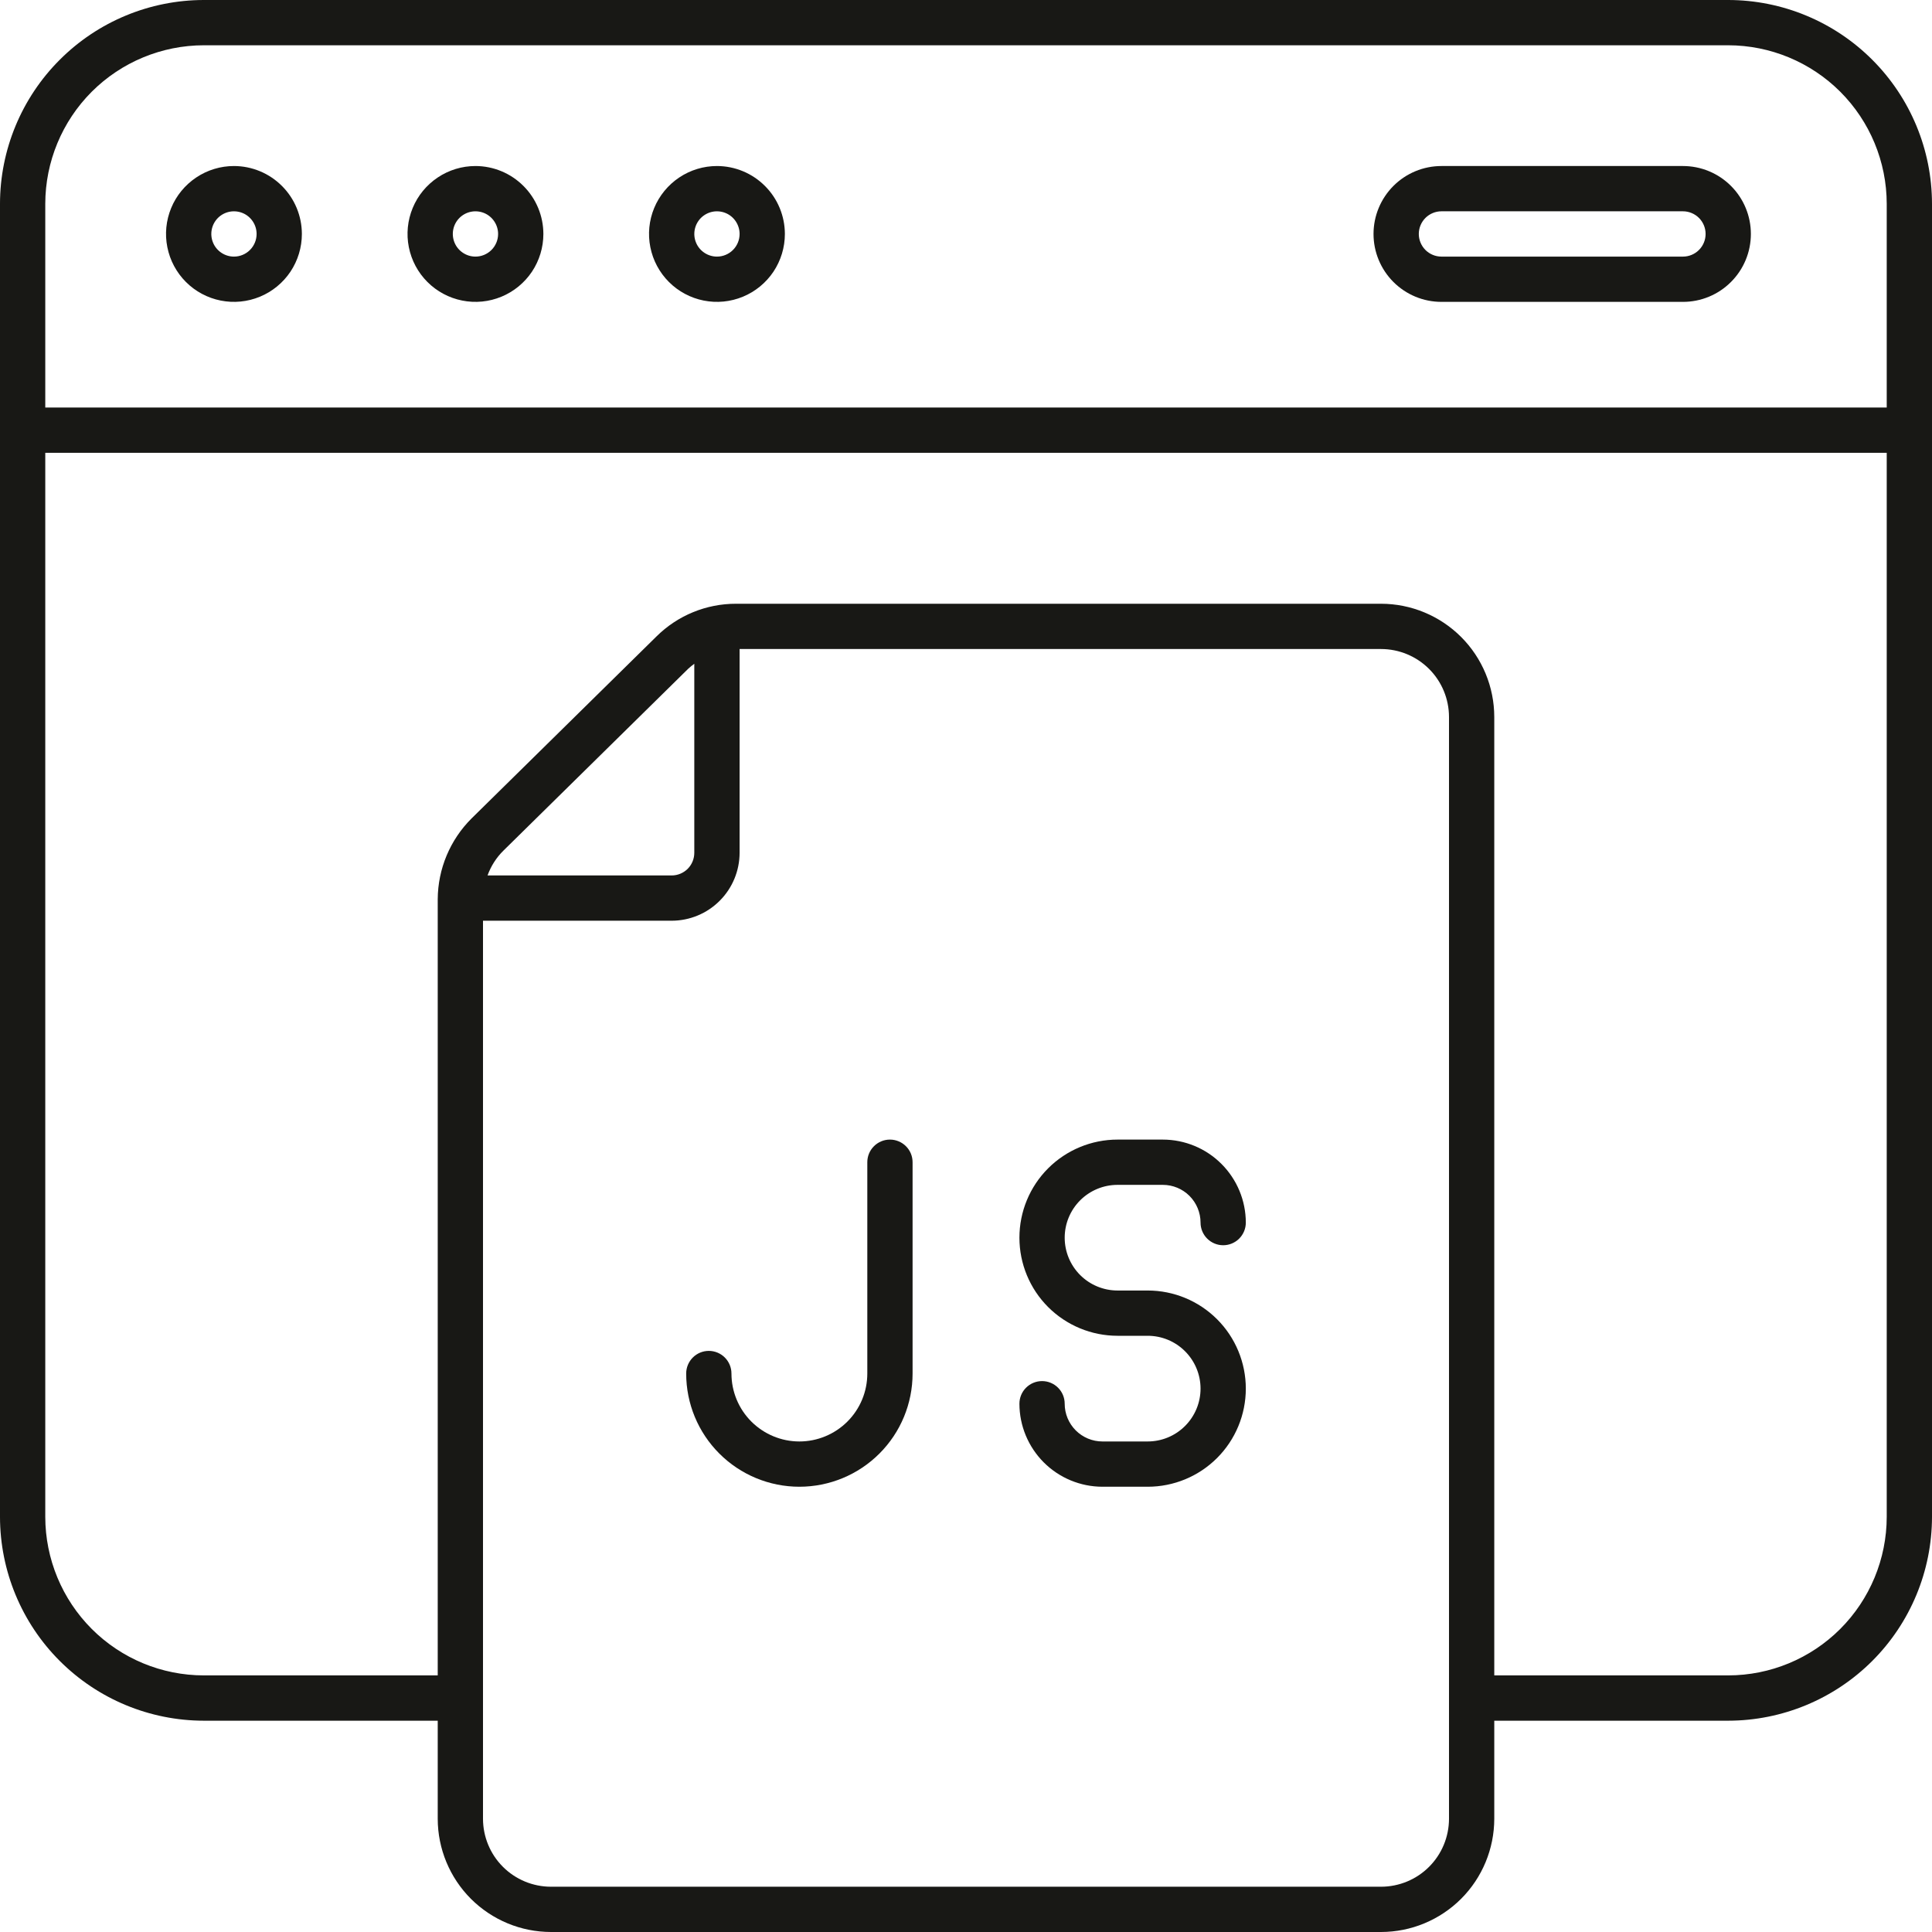
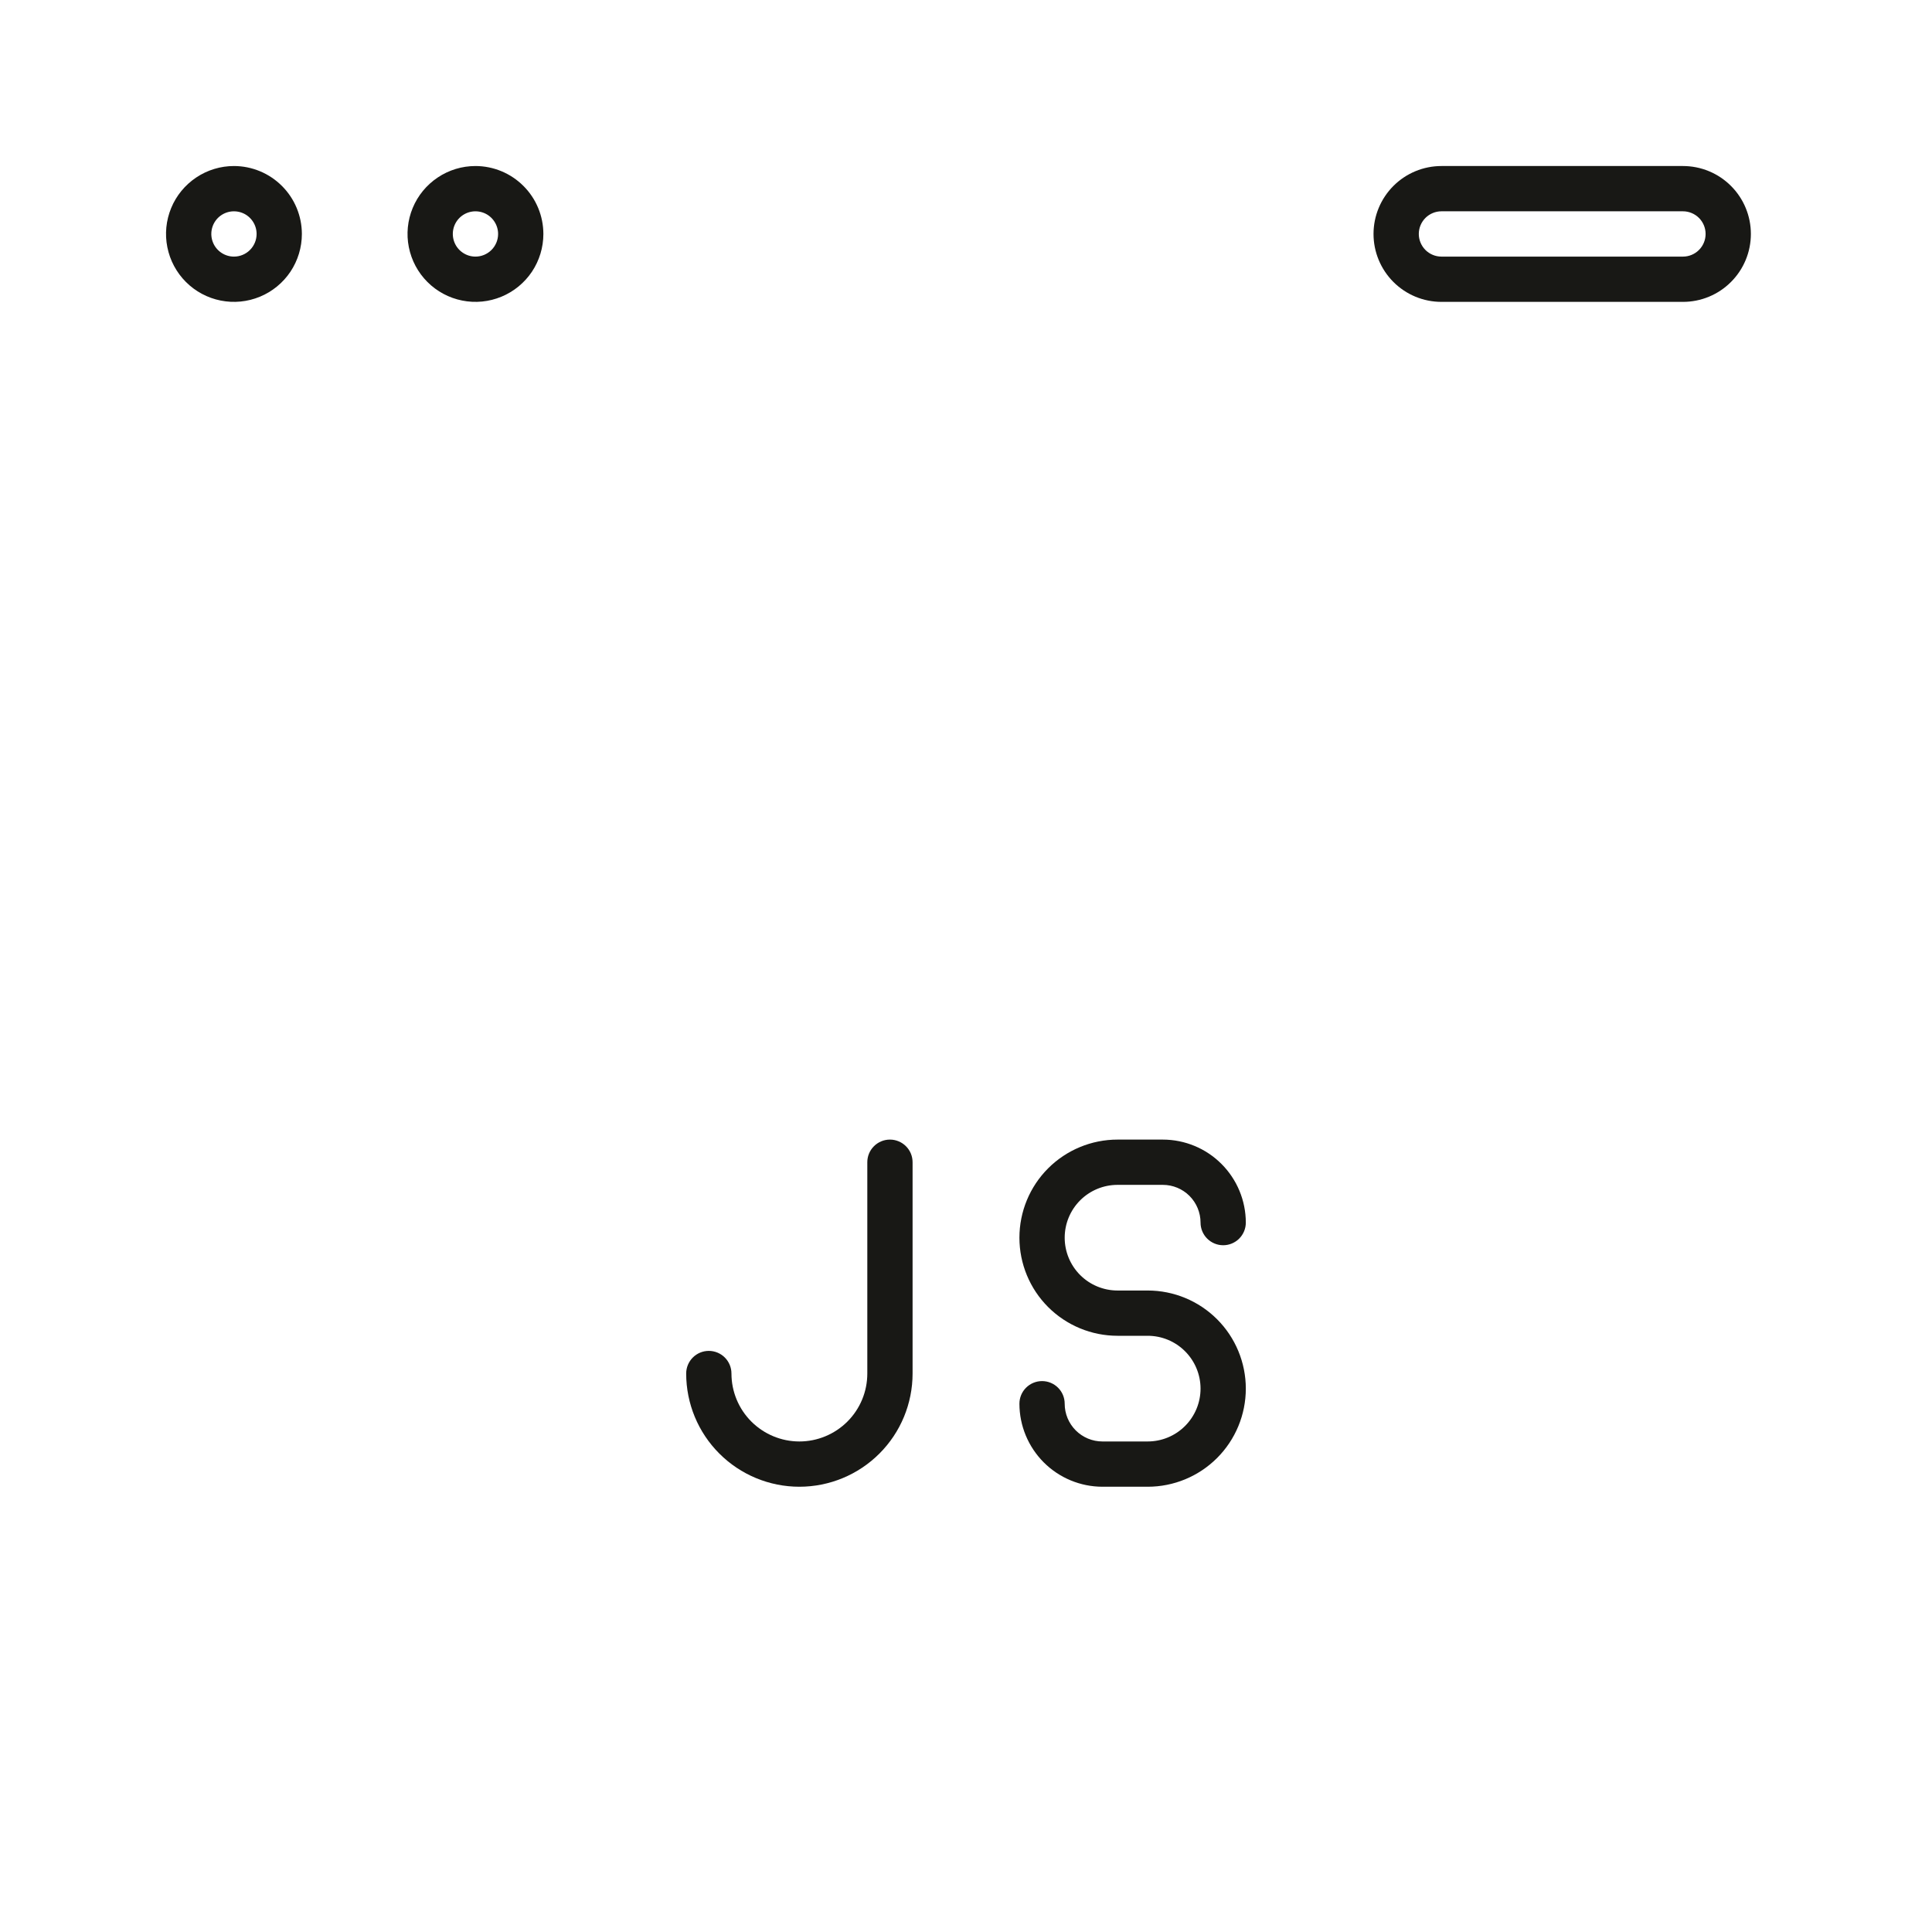
<svg xmlns="http://www.w3.org/2000/svg" width="60" height="60" viewBox="0 0 60 60" fill="none">
  <path d="M7.266 5.156C6.848 5.156 6.441 5.28 6.094 5.512C5.747 5.744 5.476 6.073 5.317 6.458C5.157 6.844 5.115 7.268 5.197 7.677C5.278 8.086 5.479 8.462 5.774 8.757C6.069 9.052 6.445 9.253 6.854 9.334C7.263 9.416 7.687 9.374 8.073 9.214C8.458 9.055 8.788 8.784 9.02 8.438C9.251 8.091 9.375 7.683 9.375 7.266C9.374 6.706 9.152 6.17 8.756 5.775C8.361 5.379 7.825 5.157 7.266 5.156ZM7.266 7.969C7.127 7.969 6.991 7.928 6.875 7.85C6.759 7.773 6.669 7.663 6.616 7.535C6.563 7.406 6.549 7.265 6.576 7.128C6.603 6.992 6.67 6.867 6.768 6.768C6.867 6.67 6.992 6.603 7.128 6.576C7.265 6.549 7.406 6.563 7.535 6.616C7.663 6.669 7.773 6.759 7.85 6.875C7.928 6.991 7.969 7.127 7.969 7.266C7.969 7.452 7.895 7.631 7.763 7.763C7.631 7.895 7.452 7.969 7.266 7.969Z" fill="#181815" />
-   <path d="M22.266 5.156C21.848 5.156 21.441 5.28 21.094 5.512C20.747 5.744 20.477 6.073 20.317 6.458C20.157 6.844 20.115 7.268 20.197 7.677C20.278 8.086 20.479 8.462 20.774 8.757C21.069 9.052 21.445 9.253 21.854 9.334C22.263 9.416 22.687 9.374 23.073 9.214C23.458 9.055 23.788 8.784 24.02 8.438C24.251 8.091 24.375 7.683 24.375 7.266C24.374 6.706 24.152 6.17 23.756 5.775C23.361 5.379 22.825 5.157 22.266 5.156ZM22.266 7.969C22.127 7.969 21.991 7.928 21.875 7.85C21.759 7.773 21.669 7.663 21.616 7.535C21.563 7.406 21.549 7.265 21.576 7.128C21.603 6.992 21.67 6.867 21.768 6.768C21.867 6.67 21.992 6.603 22.128 6.576C22.265 6.549 22.406 6.563 22.535 6.616C22.663 6.669 22.773 6.759 22.85 6.875C22.927 6.991 22.969 7.127 22.969 7.266C22.969 7.452 22.895 7.631 22.763 7.763C22.631 7.895 22.452 7.969 22.266 7.969Z" fill="#181815" />
  <path d="M14.766 5.156C14.348 5.156 13.941 5.28 13.594 5.512C13.247 5.744 12.976 6.073 12.817 6.458C12.657 6.844 12.615 7.268 12.697 7.677C12.778 8.086 12.979 8.462 13.274 8.757C13.569 9.052 13.945 9.253 14.354 9.334C14.763 9.416 15.187 9.374 15.573 9.214C15.958 9.055 16.288 8.784 16.52 8.438C16.751 8.091 16.875 7.683 16.875 7.266C16.874 6.706 16.652 6.17 16.256 5.775C15.861 5.379 15.325 5.157 14.766 5.156ZM14.766 7.969C14.627 7.969 14.491 7.928 14.375 7.85C14.259 7.773 14.169 7.663 14.116 7.535C14.063 7.406 14.049 7.265 14.076 7.128C14.103 6.992 14.17 6.867 14.268 6.768C14.367 6.67 14.492 6.603 14.629 6.576C14.765 6.549 14.906 6.563 15.035 6.616C15.163 6.669 15.273 6.759 15.35 6.875C15.428 6.991 15.469 7.127 15.469 7.266C15.469 7.452 15.395 7.631 15.263 7.763C15.131 7.895 14.952 7.969 14.766 7.969Z" fill="#181815" />
  <path d="M52.266 5.156H44.766C44.206 5.156 43.67 5.378 43.274 5.774C42.879 6.17 42.656 6.706 42.656 7.266C42.656 7.825 42.879 8.362 43.274 8.757C43.67 9.153 44.206 9.375 44.766 9.375H52.266C52.825 9.375 53.362 9.153 53.757 8.757C54.153 8.362 54.375 7.825 54.375 7.266C54.375 6.706 54.153 6.17 53.757 5.774C53.362 5.378 52.825 5.156 52.266 5.156ZM52.266 7.969H44.766C44.579 7.969 44.4 7.895 44.268 7.763C44.137 7.631 44.062 7.452 44.062 7.266C44.062 7.079 44.137 6.9 44.268 6.768C44.4 6.637 44.579 6.562 44.766 6.562H52.266C52.452 6.562 52.631 6.637 52.763 6.768C52.895 6.9 52.969 7.079 52.969 7.266C52.969 7.452 52.895 7.631 52.763 7.763C52.631 7.895 52.452 7.969 52.266 7.969Z" fill="#181815" />
-   <path d="M53.672 0H6.328C4.65 0.002 3.042 0.669 1.856 1.856C0.669 3.042 0.002 4.65 0 6.328L0 47.109C0.002 48.787 0.669 50.396 1.856 51.582C3.042 52.768 4.65 53.436 6.328 53.438H13.594V56.484C13.595 57.416 13.966 58.31 14.624 58.969C15.284 59.628 16.177 59.999 17.109 60H42.891C43.823 59.999 44.716 59.628 45.376 58.969C46.035 58.31 46.405 57.416 46.406 56.484V53.438H53.672C55.35 53.436 56.958 52.768 58.145 51.582C59.331 50.396 59.998 48.787 60 47.109V6.328C59.998 4.65 59.331 3.042 58.145 1.856C56.958 0.669 55.35 0.002 53.672 0V0ZM45 56.484C44.999 57.044 44.777 57.58 44.382 57.975C43.986 58.371 43.45 58.593 42.891 58.594H17.109C16.55 58.593 16.014 58.371 15.618 57.975C15.223 57.58 15.001 57.044 15 56.484V28.594H20.859C21.419 28.593 21.955 28.371 22.35 27.975C22.746 27.58 22.968 27.044 22.969 26.484V20.156H42.891C43.45 20.157 43.986 20.379 44.382 20.775C44.777 21.17 44.999 21.706 45 22.266V56.484ZM15.141 27.188C15.246 26.899 15.412 26.637 15.63 26.421L21.38 20.762C21.438 20.71 21.499 20.66 21.562 20.614V26.484C21.562 26.671 21.488 26.85 21.357 26.982C21.225 27.113 21.046 27.188 20.859 27.188H15.141ZM58.594 47.109C58.592 48.414 58.073 49.665 57.151 50.588C56.228 51.511 54.977 52.03 53.672 52.031H46.406V22.266C46.405 21.334 46.035 20.44 45.376 19.781C44.716 19.122 43.823 18.751 42.891 18.75H22.86C21.936 18.748 21.05 19.111 20.393 19.76L14.643 25.419C13.977 26.083 13.6 26.983 13.594 27.924V52.031H6.328C5.023 52.03 3.772 51.511 2.849 50.588C1.927 49.665 1.408 48.414 1.406 47.109V14.062H58.594V47.109ZM58.594 12.656H1.406V6.328C1.408 5.023 1.927 3.772 2.849 2.849C3.772 1.927 5.023 1.408 6.328 1.406H53.672C54.977 1.408 56.228 1.927 57.151 2.849C58.073 3.772 58.592 5.023 58.594 6.328V12.656Z" fill="#181815" />
  <path d="M34.706 36.797H36.112C36.423 36.797 36.721 36.92 36.941 37.14C37.16 37.36 37.284 37.658 37.284 37.969C37.284 38.155 37.358 38.334 37.49 38.466C37.622 38.598 37.801 38.672 37.987 38.672C38.173 38.672 38.352 38.598 38.484 38.466C38.616 38.334 38.69 38.155 38.69 37.969C38.689 37.285 38.417 36.63 37.934 36.147C37.451 35.663 36.796 35.392 36.112 35.391H34.706C33.898 35.391 33.123 35.712 32.551 36.283C31.98 36.854 31.659 37.629 31.659 38.438C31.659 39.246 31.98 40.021 32.551 40.592C33.123 41.163 33.898 41.484 34.706 41.484H35.643C36.078 41.484 36.496 41.657 36.803 41.965C37.111 42.273 37.284 42.69 37.284 43.125C37.284 43.56 37.111 43.977 36.803 44.285C36.496 44.593 36.078 44.766 35.643 44.766H34.237C33.926 44.766 33.628 44.642 33.408 44.422C33.189 44.203 33.065 43.905 33.065 43.594C33.065 43.407 32.991 43.228 32.859 43.097C32.727 42.965 32.548 42.891 32.362 42.891C32.176 42.891 31.997 42.965 31.865 43.097C31.733 43.228 31.659 43.407 31.659 43.594C31.66 44.277 31.932 44.932 32.415 45.416C32.898 45.899 33.554 46.171 34.237 46.172H35.643C36.451 46.172 37.226 45.851 37.798 45.279C38.369 44.708 38.69 43.933 38.69 43.125C38.69 42.317 38.369 41.542 37.798 40.971C37.226 40.399 36.451 40.078 35.643 40.078H34.706C34.271 40.078 33.853 39.905 33.546 39.598C33.238 39.29 33.065 38.873 33.065 38.438C33.065 38.002 33.238 37.585 33.546 37.277C33.853 36.97 34.271 36.797 34.706 36.797Z" fill="#181815" />
  <path d="M27.638 35.391C27.451 35.391 27.273 35.465 27.141 35.597C27.009 35.728 26.935 35.907 26.935 36.094V42.656C26.935 43.216 26.713 43.752 26.317 44.148C25.921 44.543 25.385 44.766 24.825 44.766C24.266 44.766 23.73 44.543 23.334 44.148C22.938 43.752 22.716 43.216 22.716 42.656C22.716 42.47 22.642 42.291 22.51 42.159C22.378 42.027 22.199 41.953 22.013 41.953C21.826 41.953 21.648 42.027 21.516 42.159C21.384 42.291 21.31 42.47 21.31 42.656C21.31 43.589 21.68 44.483 22.34 45.142C22.999 45.801 23.893 46.172 24.825 46.172C25.758 46.172 26.652 45.801 27.311 45.142C27.971 44.483 28.341 43.589 28.341 42.656V36.094C28.341 35.907 28.267 35.728 28.135 35.597C28.003 35.465 27.824 35.391 27.638 35.391Z" fill="#181815" />
</svg>